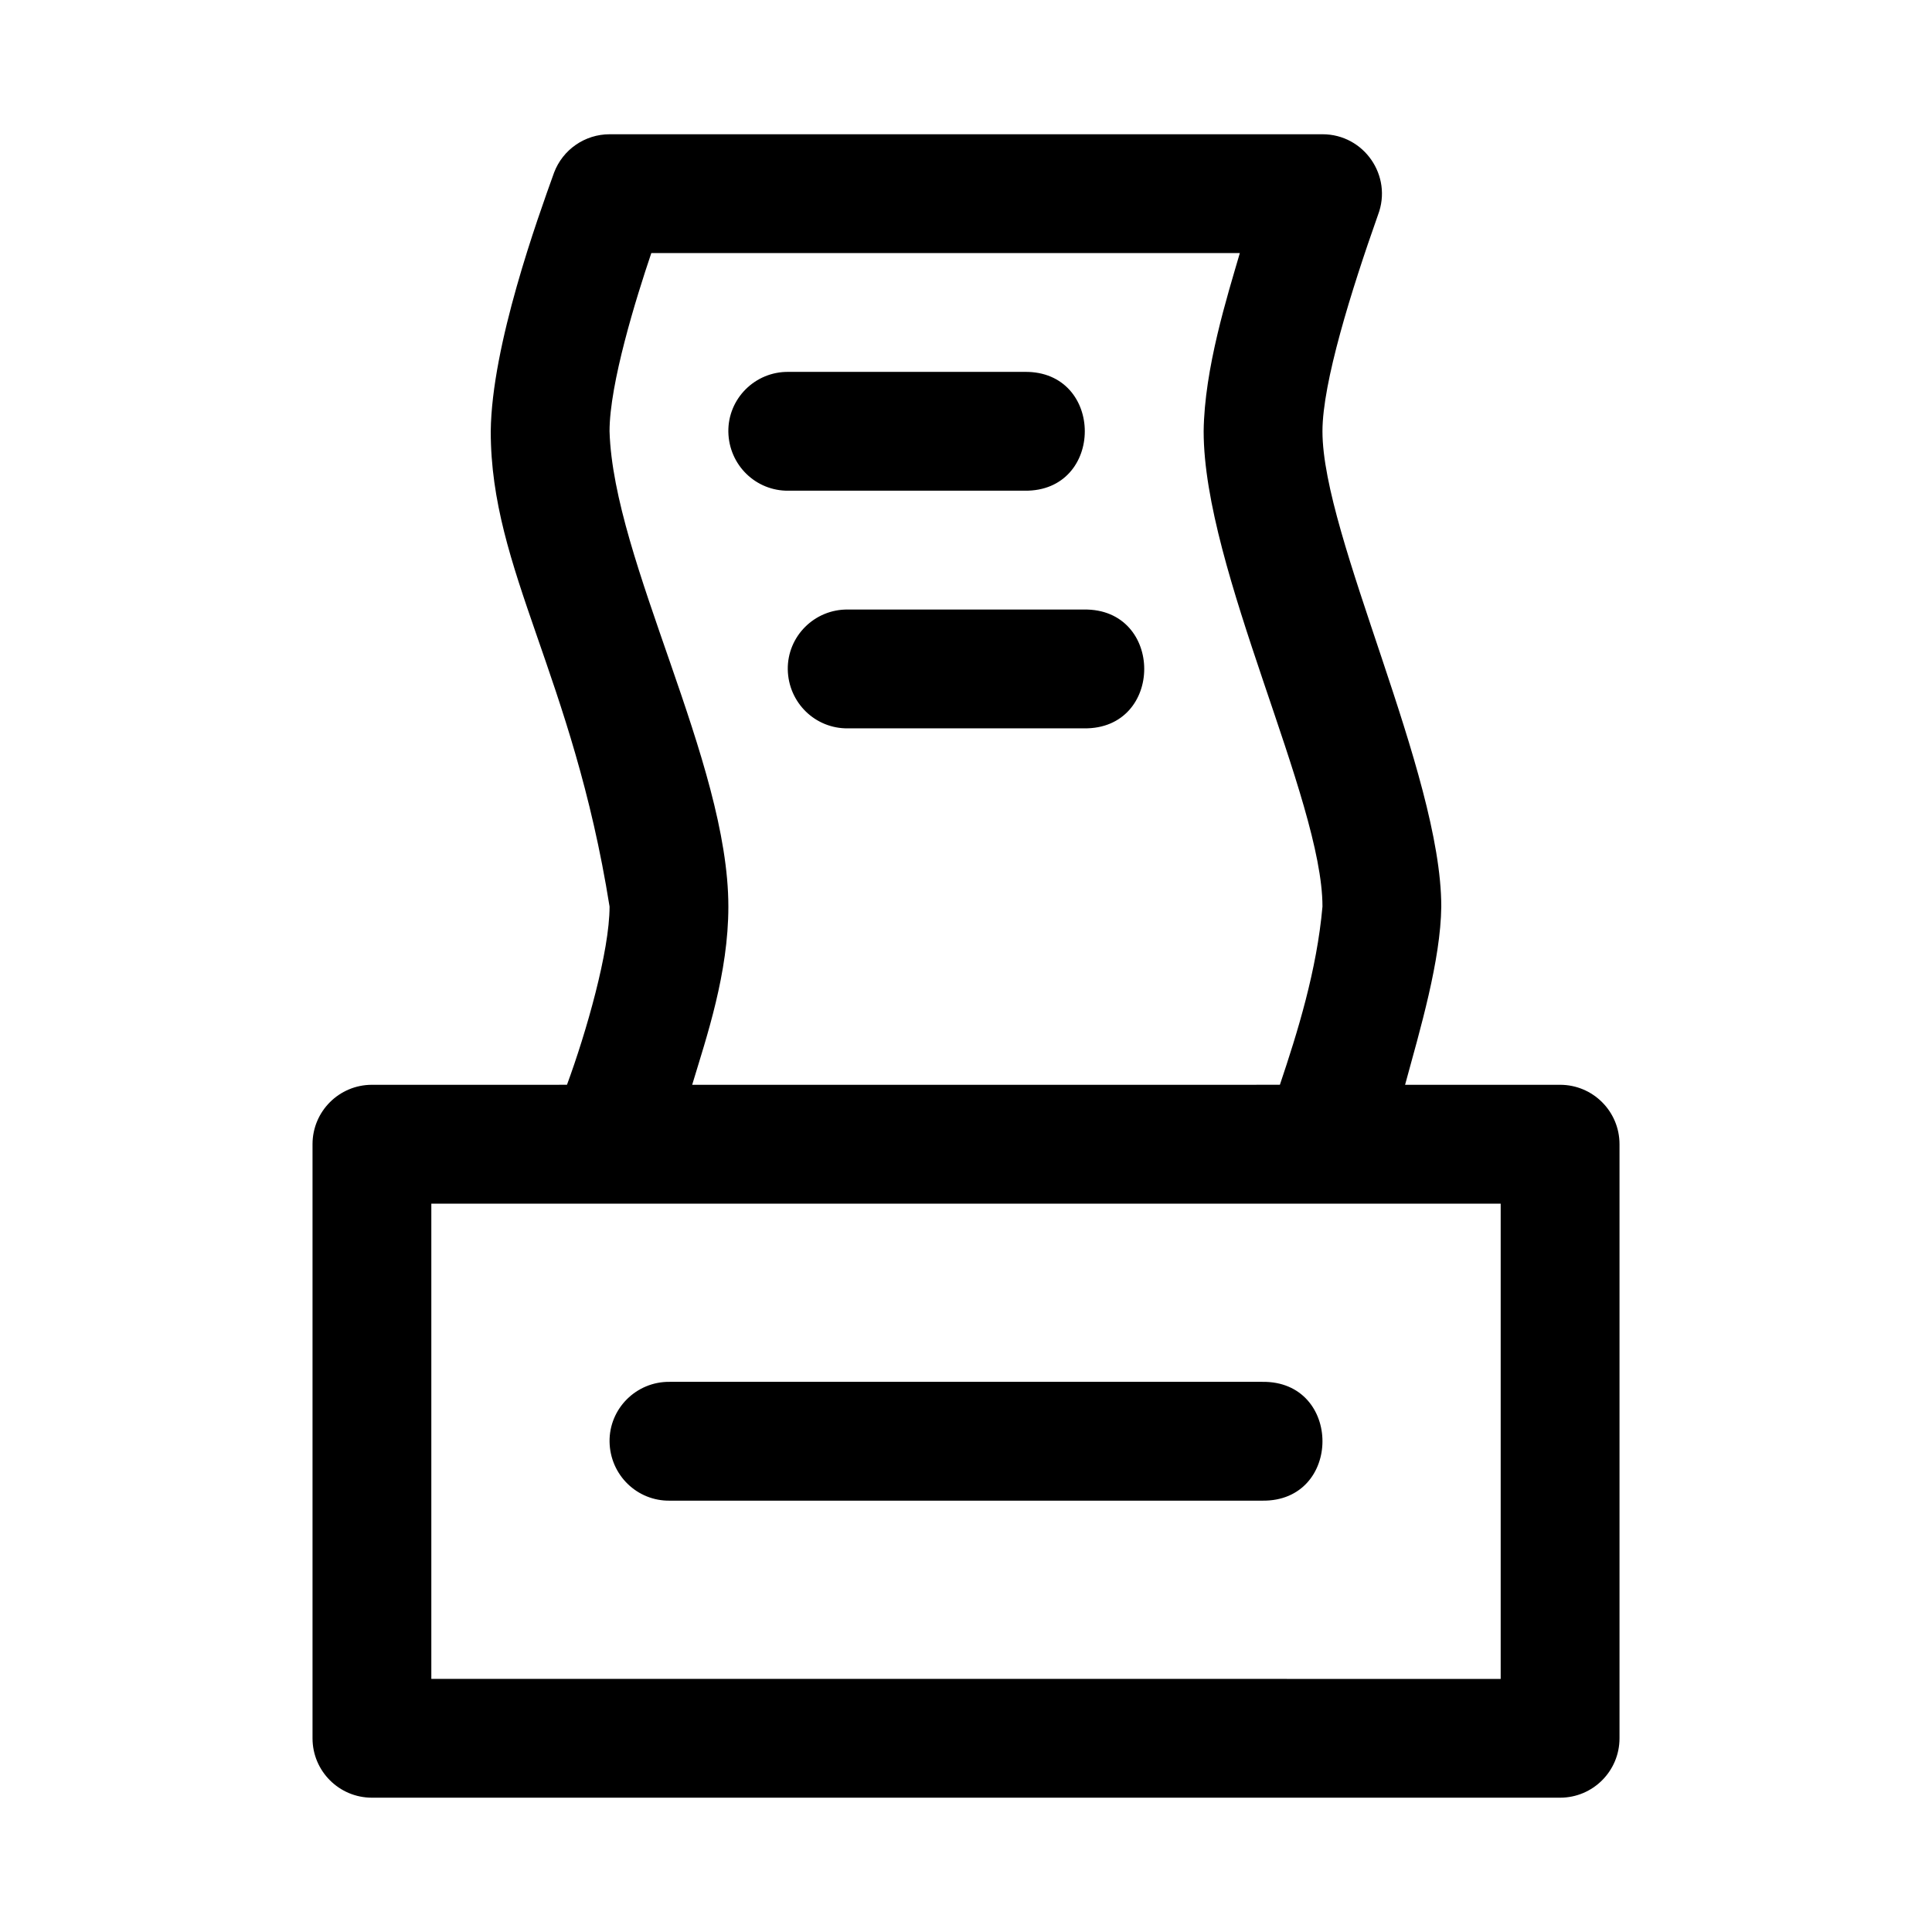
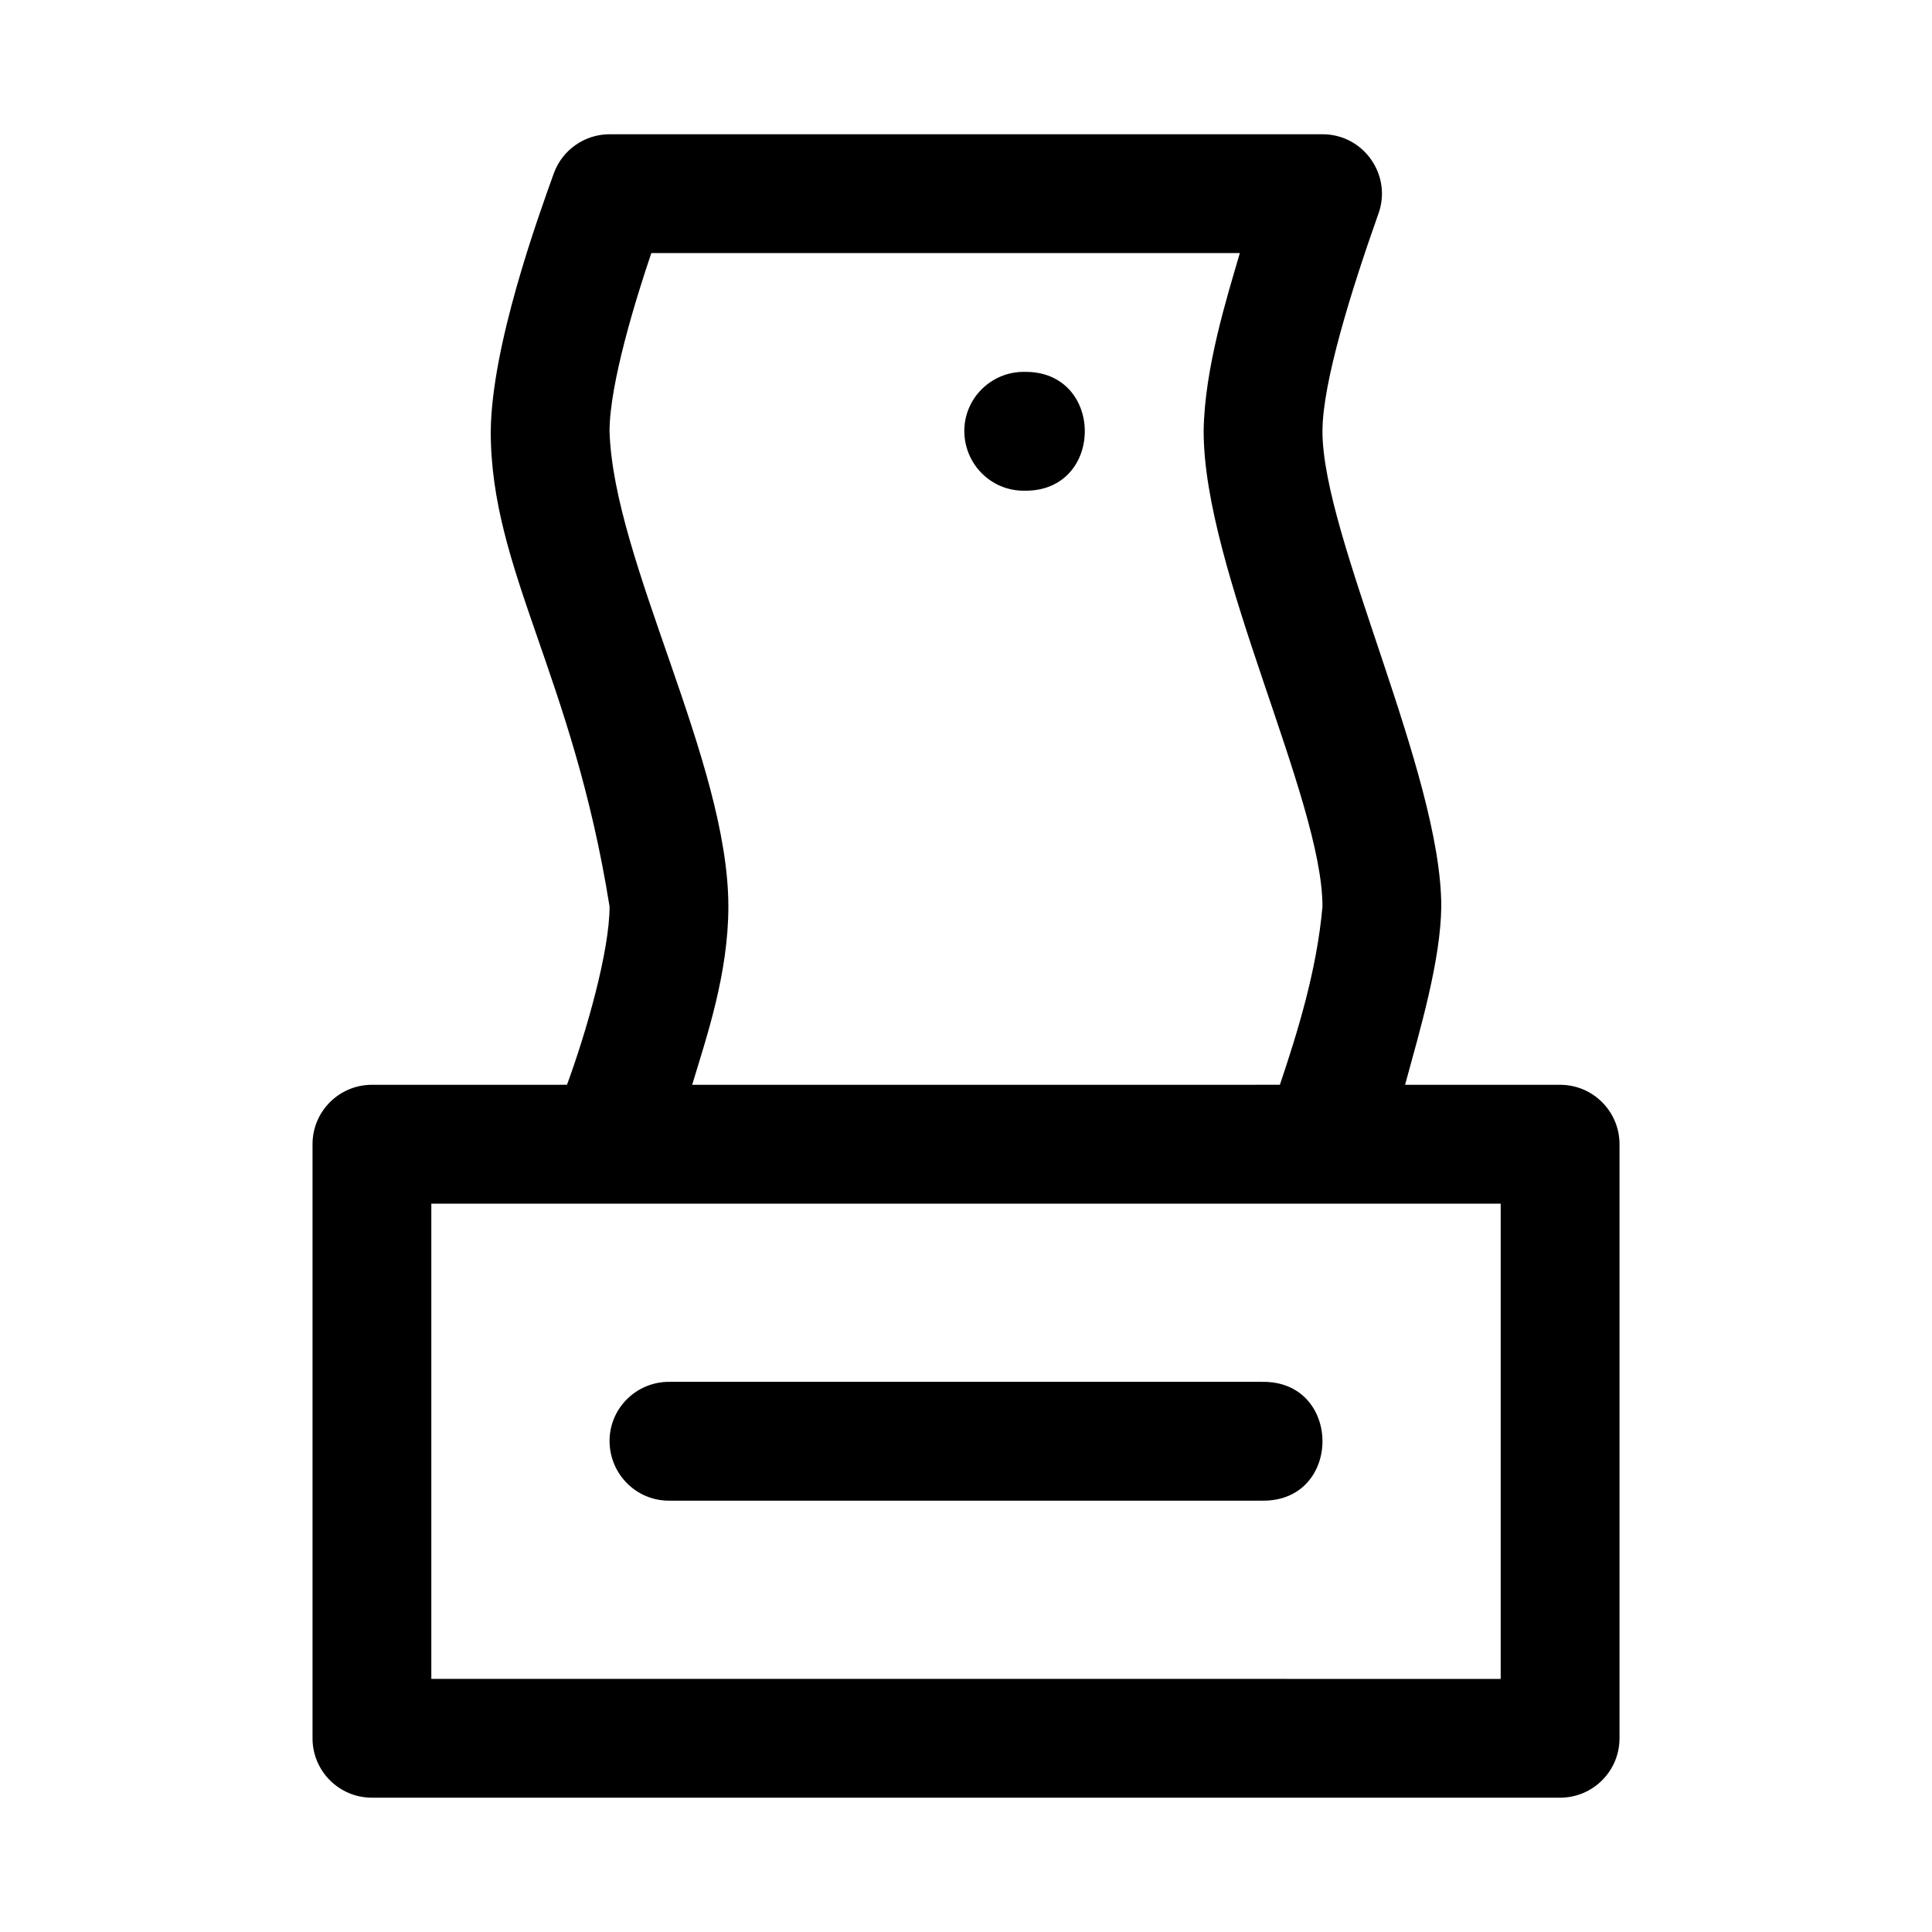
<svg xmlns="http://www.w3.org/2000/svg" fill="#000000" width="800px" height="800px" version="1.1" viewBox="144 144 512 512">
  <g>
    <path d="m305.54 179.58c-6.531 0.008-12.379 4.043-14.699 10.148-4.312 12.012-16.535 45.723-16.789 68.57 0 36.926 21.703 64.531 31.488 125.95 0 11.863-6.203 33.426-11.285 47.23l-51.691 0.004c-8.695 0-15.742 7.051-15.742 15.742v157.44c0 8.695 7.047 15.742 15.742 15.742h314.88c8.695 0 15.742-7.051 15.742-15.742v-157.44c0-8.695-7.047-15.742-15.742-15.742h-41.082c3.996-14.664 9.43-32.973 9.59-47.23 0-35.328-31.488-98.027-31.488-125.95 0-12.895 7.656-37.383 14.73-57.379 3.914-10.312-3.707-21.352-14.734-21.344zm11.07 31.488h155.96c-3.297 11.332-9.402 30.621-9.59 47.23 0 36.715 31.488 97.465 31.488 125.95-1.496 16.895-6.578 33.223-11.285 47.23l-155.75 0.004c3.867-12.816 9.59-29.527 9.59-47.234 0-38.465-30.441-91.398-31.488-125.95 0-12.641 7.016-35.254 11.07-47.23zm-58.305 251.91h283.39v125.95l-283.39-0.004z" />
    <path d="m321.5 541.69h157c21.289 0.301 21.289-31.789 0-31.488h-157c-8.875-0.125-16.098 7.113-15.961 15.895 0.156 8.781 7.277 15.715 15.961 15.594z" />
-     <path d="m352.98 274.04h62.535c21.289 0.301 21.289-31.789 0-31.488h-62.535c-8.879-0.125-16.098 7.113-15.961 15.895 0.156 8.781 7.277 15.715 15.961 15.594z" />
-     <path d="m368.73 337.02h62.535c21.289 0.301 21.289-31.789 0-31.488h-62.535c-8.875-0.125-16.098 7.113-15.961 15.895 0.156 8.781 7.277 15.715 15.961 15.594z" />
+     <path d="m352.98 274.04h62.535c21.289 0.301 21.289-31.789 0-31.488c-8.879-0.125-16.098 7.113-15.961 15.895 0.156 8.781 7.277 15.715 15.961 15.594z" />
  </g>
</svg>